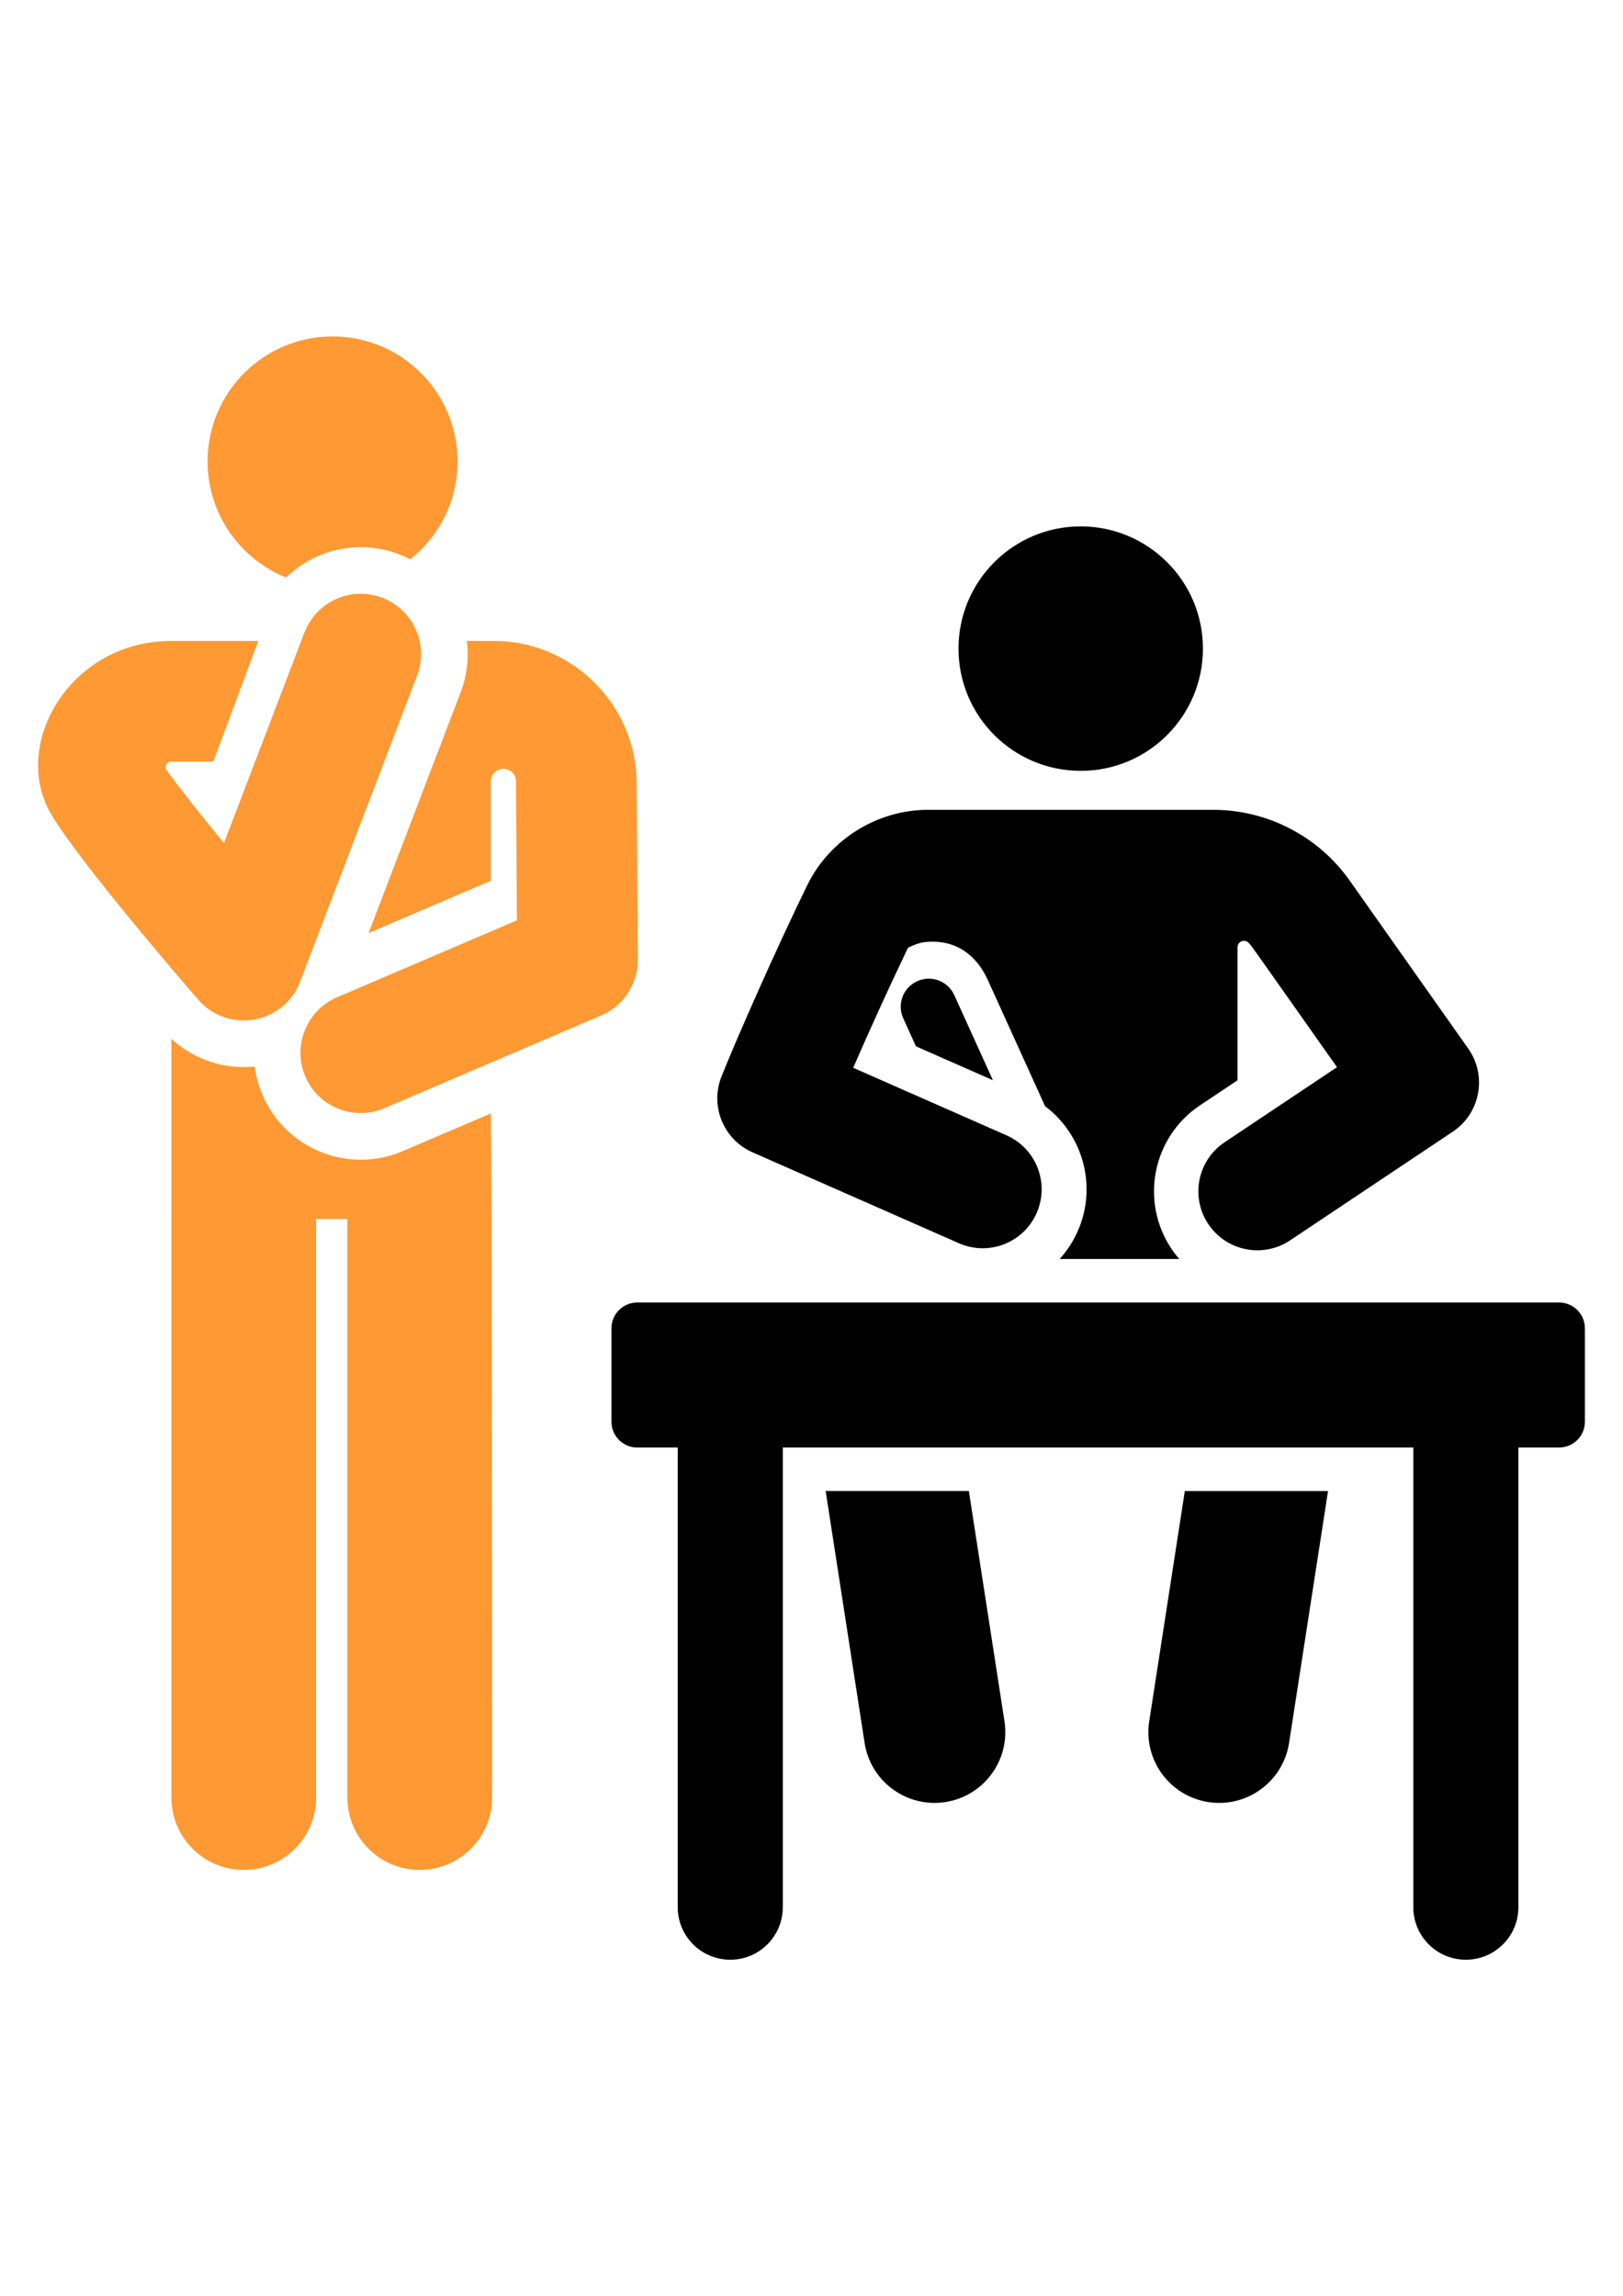
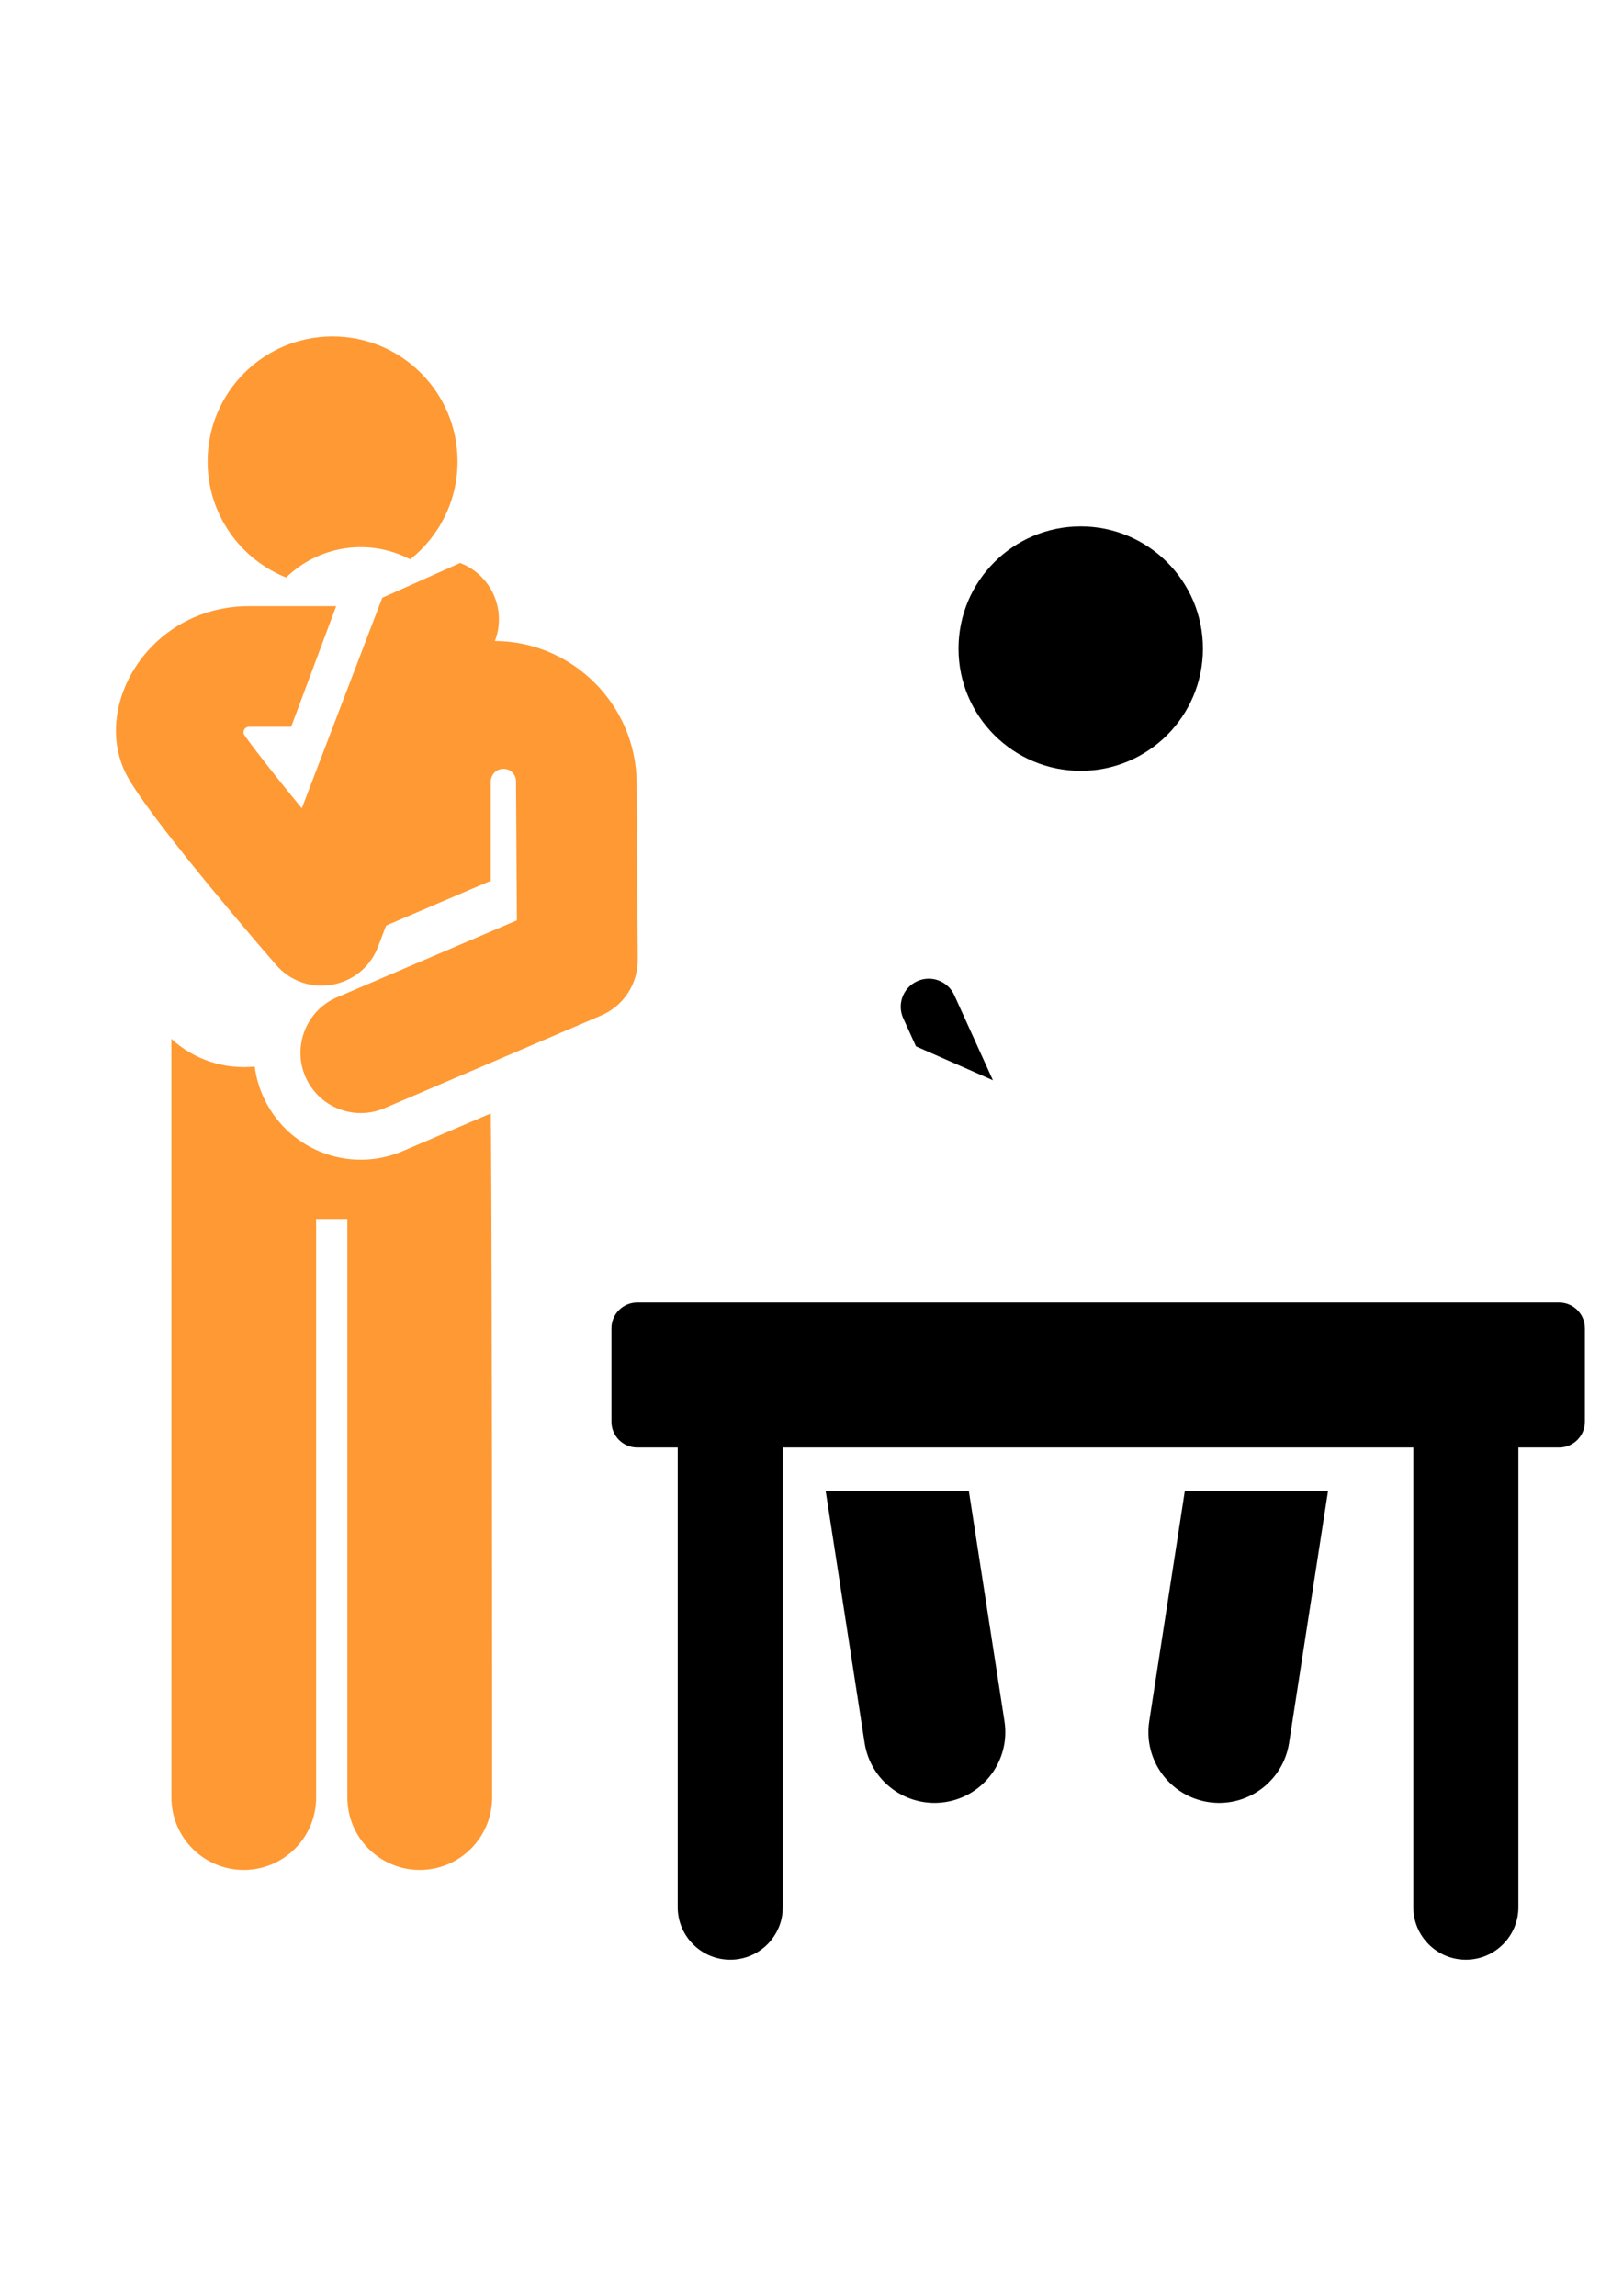
<svg xmlns="http://www.w3.org/2000/svg" xml:space="preserve" width="2480px" height="3508px" version="1.1" style="shape-rendering:geometricPrecision; text-rendering:geometricPrecision; image-rendering:optimizeQuality; fill-rule:evenodd; clip-rule:evenodd" viewBox="0 0 2480 3507.43">
  <defs>
    <style type="text/css">
   
    .fil0 {fill:black}
    .fil1 {fill:#FF9933}
   
  </style>
  </defs>
  <g id="Layer_x0020_1">
    <g id="_1150071680">
      <g>
        <path class="fil0" d="M1810.45 2277.64l-54.41 351.81c-9.13,59.01 31.31,114.26 90.32,123.38 59.09,9.12 114.27,-31.38 123.39,-90.32l59.52 -384.87 -218.82 0z" />
      </g>
    </g>
    <g id="_1150067360">
      <g>
        <path class="fil0" d="M1534.88 2629.45l-54.42 -351.81 -218.82 0 59.52 384.87c9.13,59 64.35,99.45 123.38,90.32 59.02,-9.12 99.46,-64.36 90.34,-123.38z" />
      </g>
    </g>
    <g id="_1150064504">
      <g>
        <path class="fil0" d="M1651.37 803.91c-103.23,0 -186.74,83.7 -186.74,186.74 0,103.35 83.81,186.74 186.74,186.74 103.33,0 186.74,-83.81 186.74,-186.74 0,-103.67 -84.22,-186.74 -186.74,-186.74z" />
      </g>
    </g>
    <g id="_397926496">
      <g>
        <path class="fil0" d="M1458.17 1520.02c-9.78,-21.53 -35.15,-31.07 -56.69,-21.29 -21.53,9.78 -31.07,35.16 -21.29,56.69l19.46 42.85 117.57 51.79 -59.05 -130.04z" />
      </g>
    </g>
    <g id="_1008134592">
      <g>
-         <path class="fil0" d="M2243.54 1601.73c-24.36,-34.51 -157.12,-222.61 -181.17,-256.69 -47.79,-67.7 -125.8,-108.12 -208.67,-108.12 -196.63,0 -235.88,0 -435.41,0 -78.24,0 -150.9,45.45 -185.1,115.79 -49.59,101.95 -106.23,230.52 -130.66,291.52 -18.04,45.08 2.89,96.36 47.33,115.94l315.39 138.92c45.57,20.07 98.72,-0.61 118.77,-46.13 20.06,-45.54 -0.59,-98.72 -46.13,-118.78l-234.16 -103.15c24.56,-56.43 54.94,-123.4 83.69,-183.27 0,0 13.84,-7.58 26.31,-8.83 46.21,-4.66 78.25,19.59 95.62,57.85l87.62 192.98c57.68,43.3 80.2,122.02 49.88,190.86 -7.07,16.03 -16.51,30.24 -27.65,42.55l182.74 0c-4.26,-4.93 -8.26,-10.15 -11.97,-15.7 -48.44,-72.52 -28.91,-170.57 43.6,-219.01l57.42 -38.35 0 -203.31c0,-3.95 2.39,-7.5 6.05,-9 3.66,-1.49 7.86,-0.63 10.62,2.19 5.67,5.78 -4.72,-8.32 135.34,190.12l-171.78 114.73c-41.38,27.64 -52.52,83.59 -24.88,124.97 27.65,41.4 83.61,52.51 124.97,24.89l248.66 -166.08c42.15,-28.16 52.74,-85.55 23.57,-126.89z" />
-       </g>
+         </g>
    </g>
    <g id="_1366838672">
      <g>
        <path class="fil1" d="M508.18 513.71c-105.47,0 -190.98,85.51 -190.98,190.98 0,80.39 49.69,149.13 120.01,177.31 49.17,-47.83 125.02,-61.45 189.68,-27.75 44.02,-34.99 72.27,-88.95 72.27,-149.55 0.01,-105.48 -85.5,-190.99 -190.98,-190.99z" />
      </g>
    </g>
    <g id="_1358711464">
      <g>
        <path class="fil1" d="M749.96 1700.76l-134.46 57.52c-82.93,35.47 -179,-2.96 -214.51,-85.98 -6.05,-14.14 -9.9,-28.66 -11.79,-43.19 -47.32,4.86 -93.42,-11.07 -127.33,-42.27l0.05 1159.08c0,61.07 49.5,110.59 110.57,110.59 61.07,0 110.57,-49.51 110.57,-110.59l0 -883.86 47.75 0c0,7.13 0,874.73 0,883.87 0,61.07 49.51,110.58 110.58,110.58 61.07,0 110.57,-49.51 110.57,-110.58 0.01,-939.11 -2,-1045.17 -2,-1045.17z" />
      </g>
    </g>
    <g id="_1358711056">
      <g>
-         <path class="fil1" d="M584.14 912.98c-47.54,-18.17 -100.81,5.62 -118.98,53.17l-122.98 321.65c-34.15,-41.57 -66.59,-82.38 -87.46,-111.33 -1.83,-2.54 -2.08,-5.88 -0.66,-8.67 1.42,-2.78 4.28,-4.53 7.41,-4.53 0,0 0,0 0,0l64.45 0 68.77 -184.3c-51.85,0 -80.65,0 -133.22,0 -154.66,0 -245.62,158.45 -183.61,264.08 43.44,74.01 206.57,262.67 225.02,283.93 45.6,52.54 130.87,37.4 155.67,-27.49l178.75 -467.53c18.18,-47.53 -5.63,-100.81 -53.16,-118.98z" />
+         <path class="fil1" d="M584.14 912.98l-122.98 321.65c-34.15,-41.57 -66.59,-82.38 -87.46,-111.33 -1.83,-2.54 -2.08,-5.88 -0.66,-8.67 1.42,-2.78 4.28,-4.53 7.41,-4.53 0,0 0,0 0,0l64.45 0 68.77 -184.3c-51.85,0 -80.65,0 -133.22,0 -154.66,0 -245.62,158.45 -183.61,264.08 43.44,74.01 206.57,262.67 225.02,283.93 45.6,52.54 130.87,37.4 155.67,-27.49l178.75 -467.53c18.18,-47.53 -5.63,-100.81 -53.16,-118.98z" />
      </g>
    </g>
    <g id="_1358709952">
      <g>
        <path class="fil1" d="M972.83 1195.82c0,-0.05 -0.01,-0.1 -0.01,-0.14 -0.73,-119.52 -98.51,-216.72 -218.06,-216.72l-41.35 0c3.2,25.71 0.36,52.55 -9.54,78.44 -11.73,30.69 -124.29,325.11 -140.59,367.74l186.68 -79.85 0 -151.65c0,-10.7 8.68,-19.37 19.37,-19.37 10.38,0 20.54,8.35 19.21,22.71 1.22,192.42 0.56,89.41 1.32,208.76 -21.87,9.35 -241.45,103.28 -274.87,117.57 -47.17,20.17 -68.21,74.83 -48.49,120.96 20.07,46.88 74.25,68.46 120.97,48.48l331.16 -141.65c34.11,-14.59 56.14,-48.21 55.91,-85.31 -1.15,-179.82 -0.67,-105.61 -1.71,-269.97z" />
      </g>
    </g>
    <g id="_1358709712">
      <g>
        <path class="fil0" d="M2382.34 1989.63l-1408.58 0c-21.78,0 -39.45,17.66 -39.45,39.45l0 142.63c0,21.8 17.66,39.46 39.45,39.46l61.82 0c0,27.85 0,670.57 0,702.25 0,44.34 35.95,80.29 80.29,80.29 44.34,0 80.28,-35.95 80.28,-80.29 0,-31.71 0,-674.41 0,-702.25l963.44 0c0,27.85 0,670.57 0,702.25 0,44.34 35.94,80.29 80.28,80.29 44.34,0 80.29,-35.95 80.29,-80.29 0,-31.71 0,-674.41 0,-702.25l62.18 0c21.8,0 39.46,-17.66 39.46,-39.46l0 -142.63c0,-21.79 -17.67,-39.45 -39.46,-39.45z" />
      </g>
    </g>
    <g id="_1358744392">
  </g>
    <g id="_1358743792">
  </g>
    <g id="_1358742880">
  </g>
    <g id="_1358742784">
  </g>
    <g id="_1358742736">
  </g>
    <g id="_1358741704">
  </g>
    <g id="_1358740744">
  </g>
    <g id="_1358738536">
  </g>
    <g id="_1358733928">
  </g>
    <g id="_1358728864">
  </g>
    <g id="_1358719624">
  </g>
    <g id="_1362513576">
  </g>
    <g id="_1362508056">
  </g>
    <g id="_1362497424">
  </g>
    <g id="_1362495096">
  </g>
  </g>
</svg>